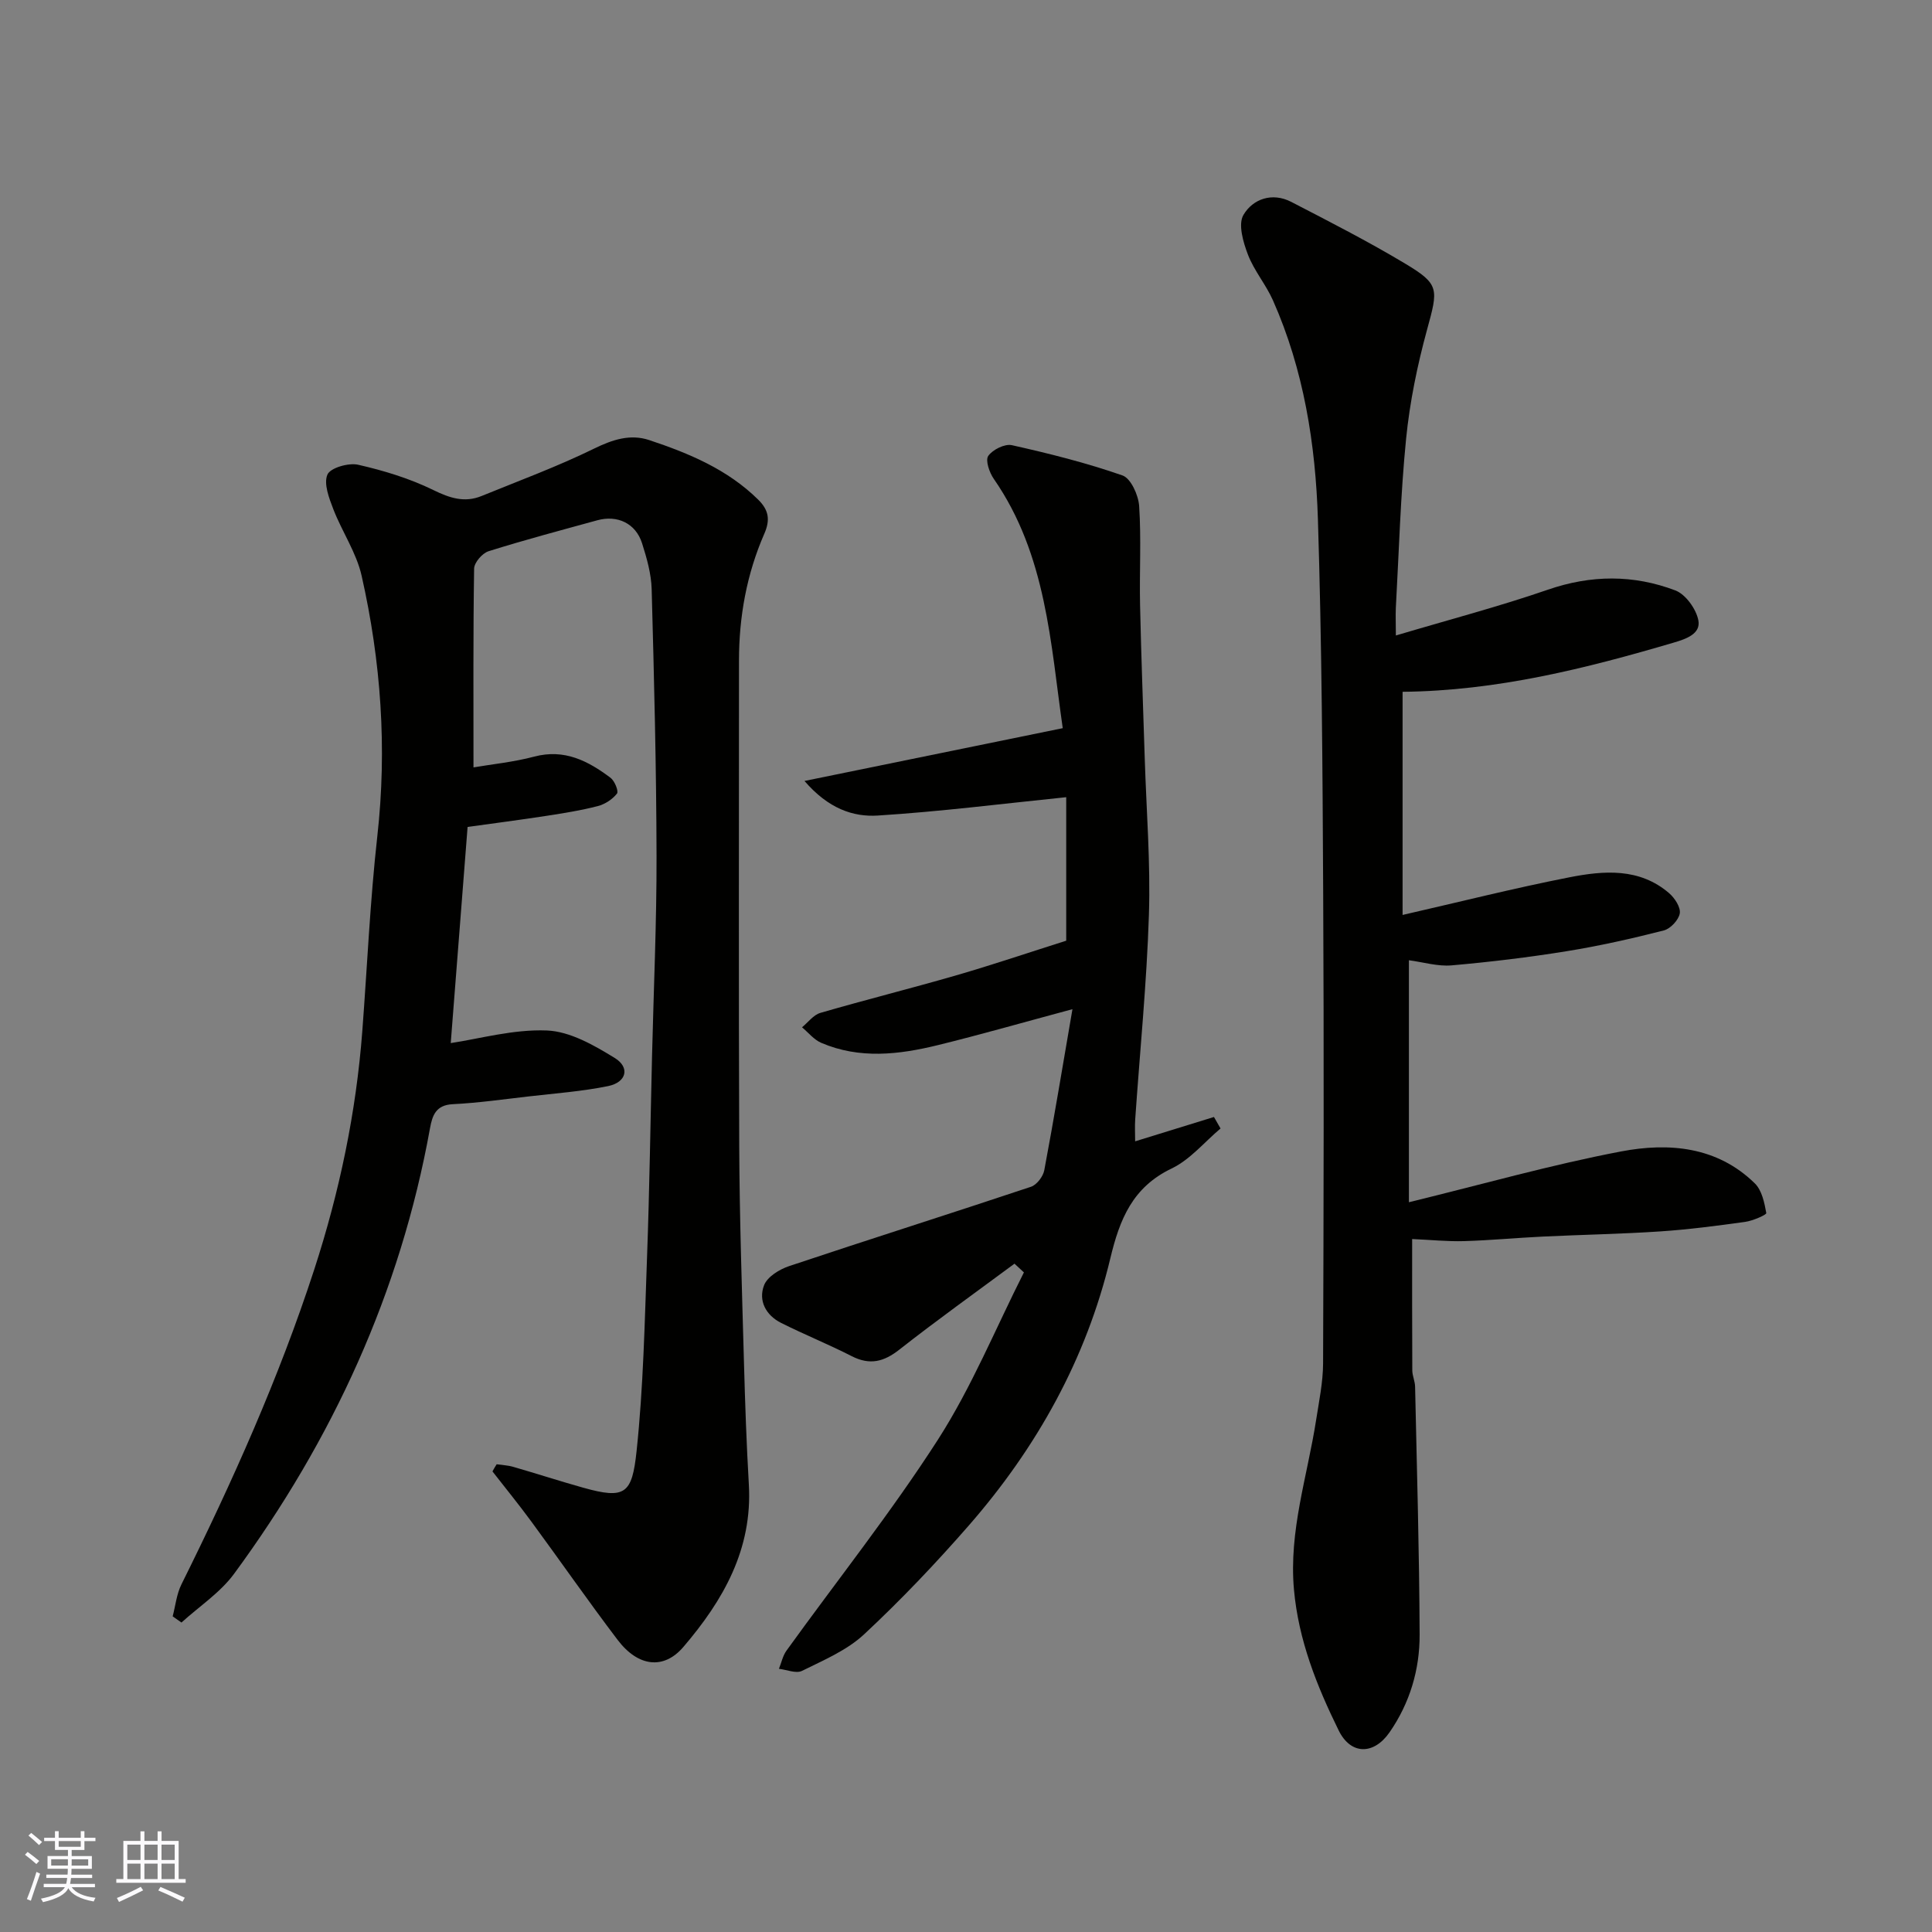
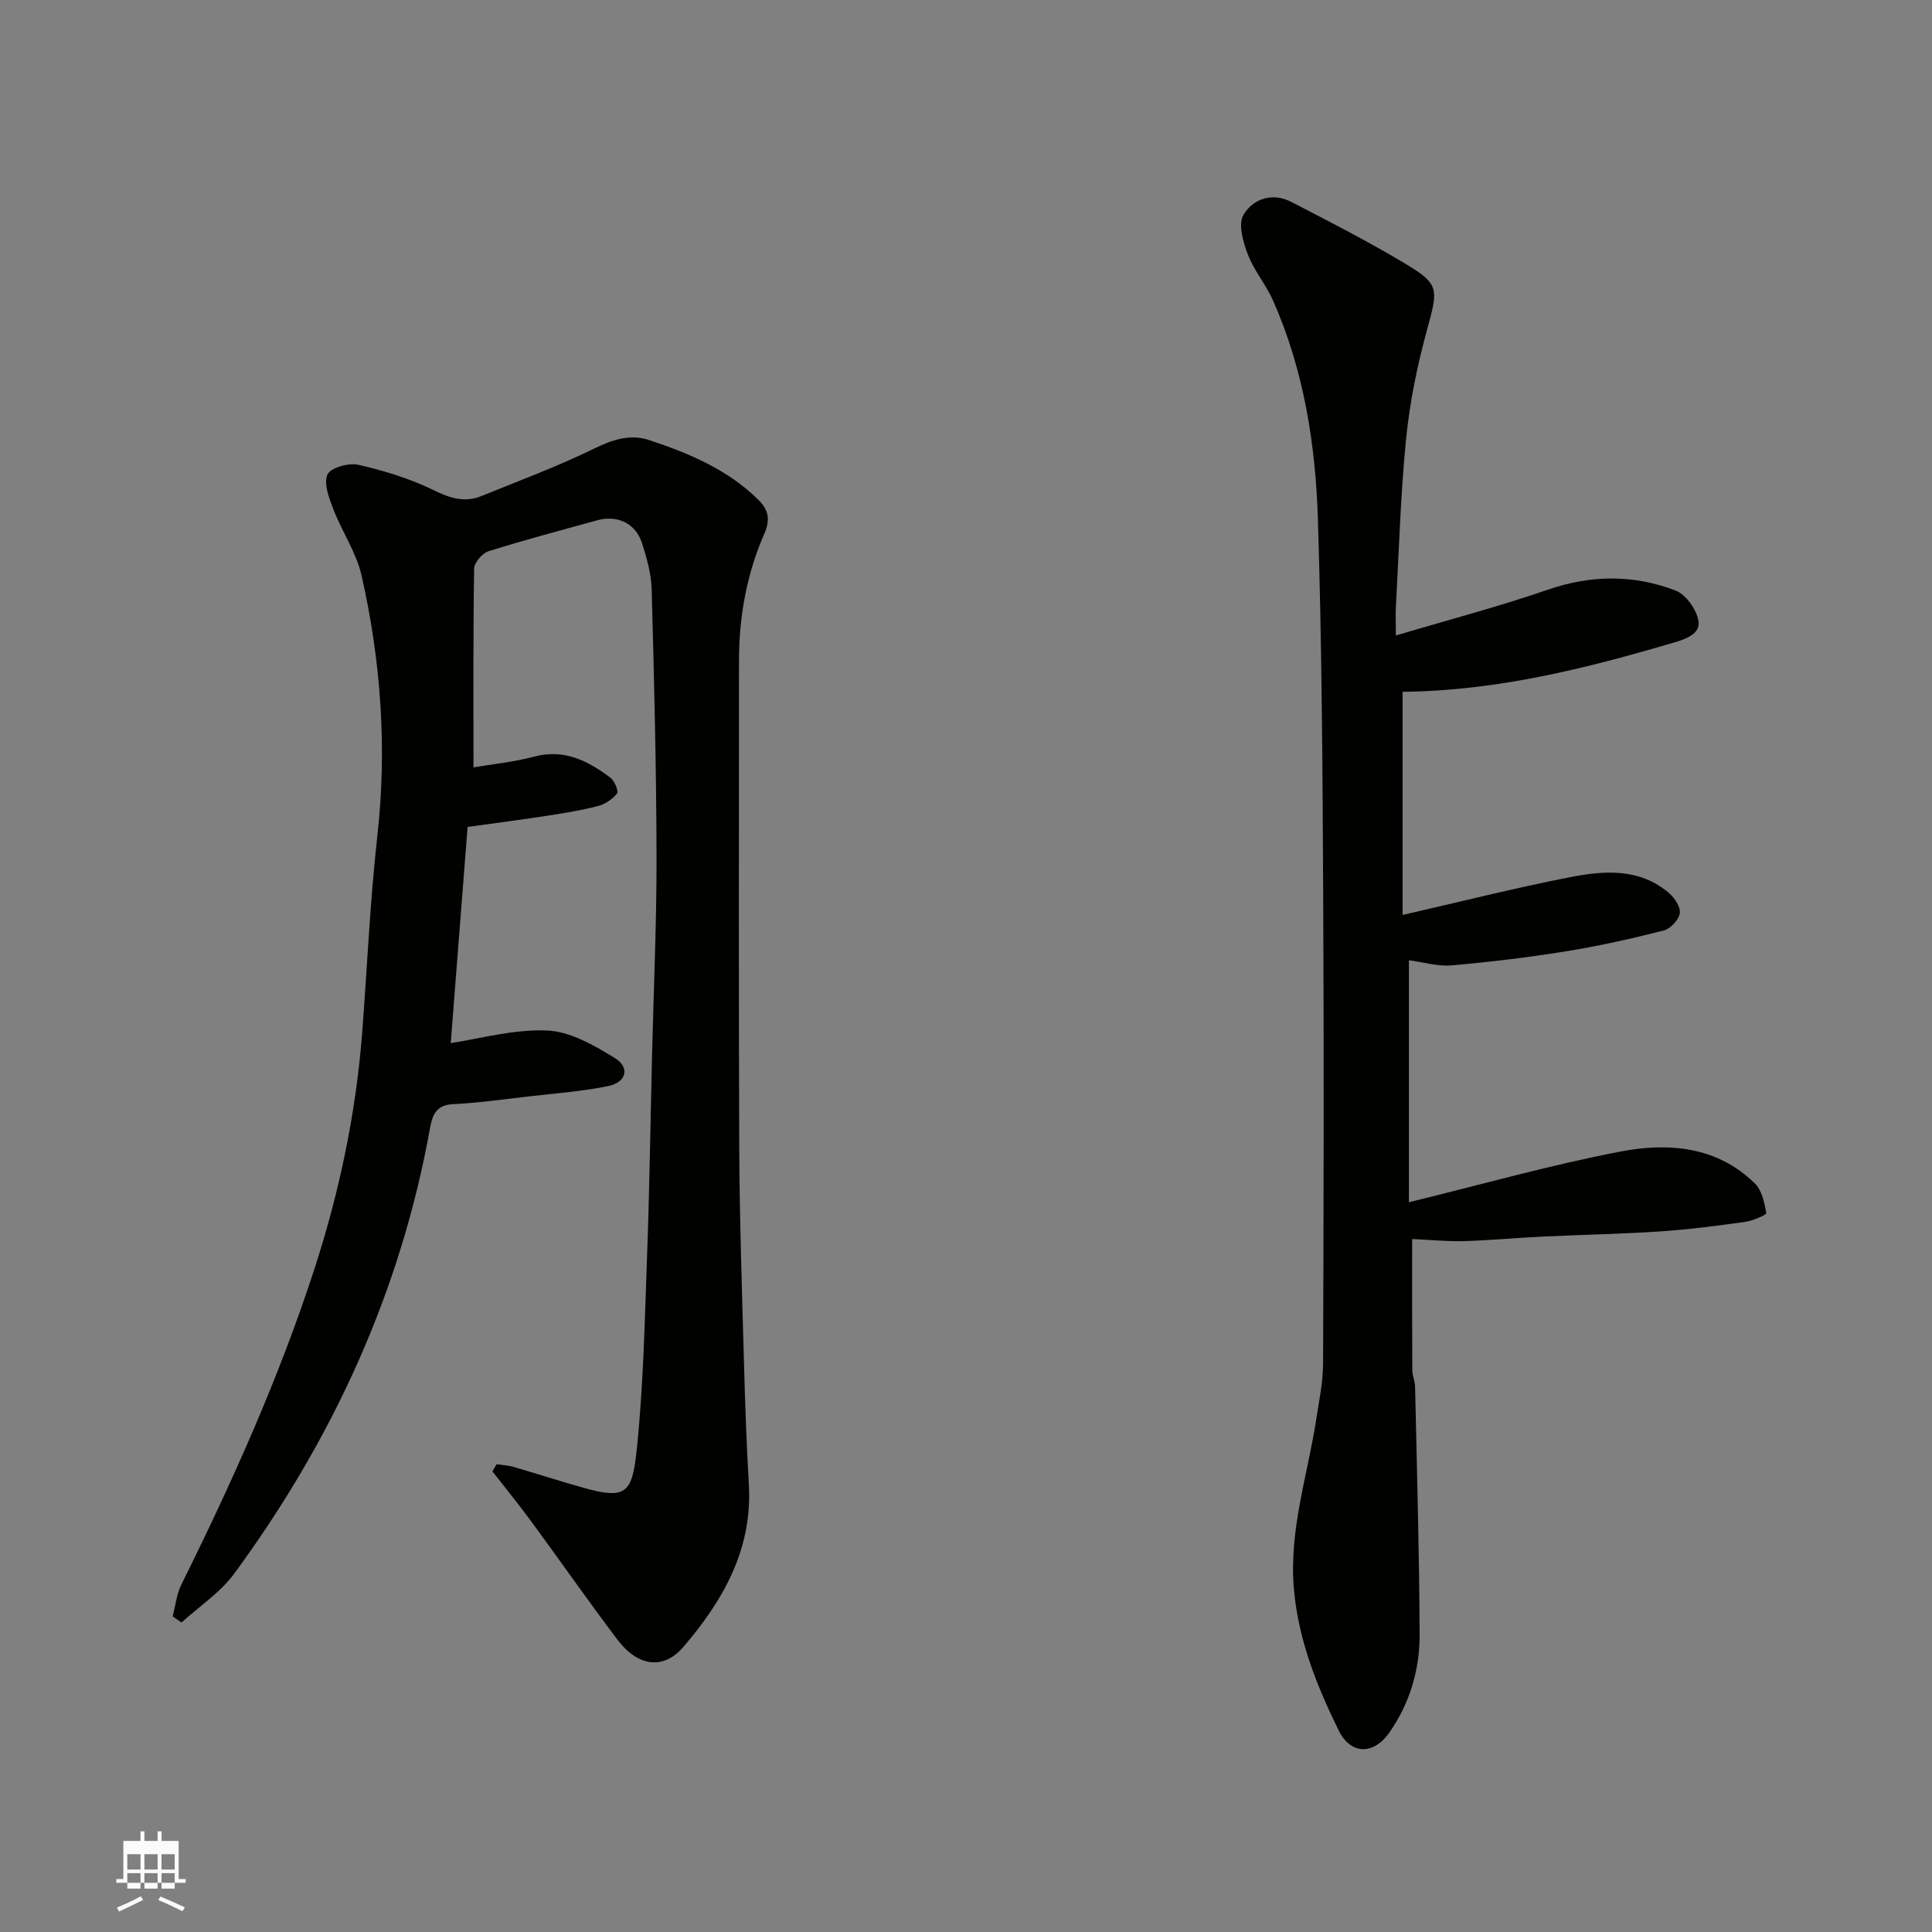
<svg xmlns="http://www.w3.org/2000/svg" enable-background="new 0 0 400 400" viewBox="0 0 400 400">
  <rect x="0" y="0" width="400" height="400" fill="#808080" stroke="none" />
  <g fill="#010100">
    <path d="m102.83 303.16c1.14.17 2.31.21 3.41.53 4.85 1.4 9.65 2.96 14.5 4.32 8.73 2.45 10.12 1.28 11.06-7.6 1.41-13.29 1.67-26.7 2.16-40.07.51-13.92.7-27.86 1.04-41.79.33-13.76.96-27.53.93-41.29-.04-18.43-.51-36.86-1.01-55.28-.09-3.19-1.01-6.43-1.99-9.51-1.31-4.11-5.09-5.9-9.27-4.75-7.53 2.07-15.08 4.07-22.52 6.41-1.29.41-2.96 2.34-2.98 3.6-.21 13.57-.13 27.14-.13 41.15 3.78-.65 8.27-1.09 12.57-2.23 6.26-1.66 11.16.89 15.81 4.39.85.64 1.71 2.78 1.33 3.26-.94 1.19-2.48 2.21-3.97 2.59-3.46.9-7.01 1.46-10.55 2.01-5.51.85-11.03 1.56-16.41 2.31-1.17 14.99-2.34 29.99-3.49 44.75 5.91-.88 12.95-2.89 19.9-2.61 4.79.19 9.76 3.05 14.05 5.69 3.22 1.97 2.44 5.04-1.35 5.82-5.43 1.11-11.01 1.51-16.53 2.15-5.21.6-10.42 1.34-15.65 1.6-3.49.17-4.23 2.32-4.71 4.97-6.13 34-20.2 64.54-40.56 92.25-2.88 3.92-7.23 6.76-10.9 10.1-.61-.43-1.21-.85-1.82-1.28.58-2.21.81-4.6 1.81-6.61 10.52-21.19 20.19-42.73 27.52-65.26 5.21-16.04 8.65-32.44 9.93-49.28 1.02-13.46 1.61-26.97 3.11-40.38 2.04-18.22.76-36.17-3.25-53.92-1.08-4.79-4.06-9.12-5.86-13.78-.88-2.29-2.03-5.28-1.22-7.16.6-1.4 4.38-2.49 6.36-2.04 5.32 1.21 10.67 2.84 15.55 5.23 3.43 1.68 6.48 2.68 10.01 1.24 7.8-3.18 15.74-6.11 23.29-9.81 3.84-1.88 7.5-3.07 11.43-1.76 8.22 2.74 16.18 6.05 22.54 12.32 2.22 2.19 2.52 4.21 1.27 7.07-3.65 8.35-5.24 17.16-5.24 26.28.01 33.49-.09 66.98.05 100.46.06 14.93.57 29.86.98 44.79.23 8.44.52 16.87 1.01 25.3.78 13.4-5.3 24.01-13.58 33.67-4.02 4.69-9.32 4.13-13.58-1.48-6.12-8.06-11.9-16.39-17.9-24.55-2.58-3.51-5.34-6.9-8.02-10.34.28-.53.57-1.01.87-1.48z" />
    <path d="m289 131.57c10.95-3.26 21.33-5.98 31.44-9.47 8.96-3.1 17.76-3.15 26.42.14 2.14.81 4.33 3.87 4.77 6.21.51 2.76-2.46 3.82-5.09 4.59-18.24 5.37-36.59 9.99-56.15 10.19v46.2c11.7-2.67 23.05-5.54 34.52-7.79 7.13-1.4 14.52-2.01 20.67 3.29 1.16 1 2.41 2.92 2.2 4.18-.23 1.36-1.93 3.18-3.31 3.53-6.63 1.69-13.32 3.2-20.07 4.29-7.91 1.28-15.89 2.24-23.87 2.94-2.85.25-5.81-.66-8.83-1.06v50.1c15.28-3.73 29.49-7.77 43.95-10.52 9.83-1.87 19.86-1.04 27.67 6.62 1.46 1.43 1.99 4 2.37 6.14.06.36-2.79 1.61-4.39 1.83-5.84.81-11.7 1.58-17.57 1.97-8.09.54-16.2.68-24.3 1.07-5.44.26-10.87.78-16.31.94-3.42.1-6.86-.26-10.75-.43 0 8.82-.02 18.01.03 27.2.01 1.12.56 2.24.58 3.37.37 17.1.87 34.2.94 51.3.03 7.26-2.02 14.19-6.23 20.26-3.26 4.7-8.02 4.71-10.53-.39-4.53-9.22-8.32-18.68-9.26-29.17-1.09-12.12 2.78-23.45 4.59-35.11.6-3.88 1.42-7.79 1.44-11.68.12-32.5.19-65 .02-97.5-.13-25.77-.28-51.55-1.09-77.3-.49-15.54-2.92-30.93-9.32-45.35-1.45-3.26-3.89-6.11-5.16-9.42-.99-2.58-2.08-6.3-.94-8.24 1.93-3.3 5.94-4.74 9.88-2.71 7.95 4.11 15.93 8.19 23.59 12.78 7.18 4.3 6.86 5.24 4.54 13.71-2.01 7.36-3.57 14.95-4.33 22.54-1.16 11.65-1.48 23.39-2.13 35.09-.07 1.63.01 3.25.01 5.66z" />
-     <path d="m210.04 261.63c-7.96 5.9-16.03 11.66-23.82 17.78-3.24 2.55-6.13 3.28-9.88 1.37-4.79-2.45-9.8-4.47-14.61-6.88-3.16-1.59-4.78-4.61-3.53-7.82.68-1.75 3.18-3.28 5.19-3.95 16.65-5.57 33.4-10.86 50.06-16.42 1.2-.4 2.52-2.13 2.76-3.44 2.02-10.73 3.79-21.5 5.83-33.33-10.21 2.74-19.01 5.27-27.9 7.45-8.04 1.97-16.19 2.92-24.13-.49-1.5-.65-2.65-2.12-3.96-3.21 1.25-1.02 2.36-2.56 3.79-2.98 9.36-2.72 18.82-5.08 28.18-7.79 7.46-2.16 14.83-4.66 22.73-7.16 0-9.53 0-19.96 0-29.71-13.04 1.33-26.01 2.98-39.02 3.8-5.08.32-10.21-1.41-15.17-7.16 18.54-3.79 35.82-7.32 53.47-10.93-2.52-17.45-3.35-35.87-14.28-51.62-.91-1.31-1.78-3.84-1.14-4.75.91-1.3 3.42-2.55 4.89-2.22 7.73 1.73 15.45 3.66 22.91 6.27 1.72.6 3.29 4.08 3.44 6.33.45 6.83.04 13.71.19 20.57.23 10.6.64 21.19.97 31.79.34 10.76 1.21 21.54.86 32.28-.45 14.14-1.87 28.25-2.84 42.38-.1 1.49-.01 2.99-.01 4.51 5.54-1.71 10.93-3.38 16.32-5.04.45.79.9 1.59 1.36 2.38-3.35 2.82-6.3 6.45-10.12 8.28-8.1 3.88-10.76 10.51-12.7 18.61-4.99 20.84-15.22 39.16-29.26 55.26-6.86 7.86-14.09 15.47-21.72 22.58-3.56 3.32-8.4 5.36-12.86 7.57-1.22.6-3.16-.25-4.77-.43.51-1.26.79-2.69 1.56-3.76 10.5-14.57 21.71-28.67 31.4-43.75 6.96-10.85 11.91-23 17.76-34.56-.66-.62-1.3-1.22-1.95-1.81z" />
  </g>
-   <path d="m5.17 384 .55-.58c.85.61 1.65 1.24 2.4 1.87l-.59.64c-.83-.73-1.62-1.37-2.36-1.93m1.22 9.53-.82-.34c.71-1.76 1.37-3.64 1.98-5.63.24.13.5.25.76.36-.6 1.67-1.24 3.54-1.92 5.61m-.5-13.5.57-.54c.56.44 1.31 1.06 2.26 1.87l-.64.64c-.68-.66-1.41-1.32-2.19-1.97m3.25.46h2.24v-1.36h.77v1.36h4.57v-1.36h.76v1.36h2.28v.69h-2.28v1.84h-2.64v1.26h4.18v2.64h-4.21c0 .45-.02.86-.05 1.21h4.32v.69h-4.38c-.04.34-.1.75-.19 1.22h5.15v.69h-4.82c.87 1.19 2.51 1.92 4.93 2.19-.17.31-.3.57-.37.76-2.77-.49-4.52-1.41-5.26-2.76-.56 1.26-2.3 2.23-5.24 2.9-.12-.24-.26-.48-.43-.72 2.73-.55 4.38-1.34 4.96-2.38h-4.38v-.69h4.65c.1-.38.17-.79.21-1.22h-4.32v-.69h4.4c.03-.34.05-.75.05-1.21h-4.2v-2.64h4.23v-1.26h-2.69v-1.84h-2.24zm1.46 4.46v1.29h3.45c.01-.4.02-.57.01-.53v-.32-.45h-3.46zm1.55-2.59h4.57v-1.19h-4.57zm6.11 2.59h-3.42v.77c-.01.19-.01.37-.02.53h3.44z" fill="#fbfafc" />
-   <path d="m32.63 379.16h.82v1.98h3.54v7.89h1.45v.78h-14.36v-.78h1.46v-7.89h3.54v-1.98h.82v1.98h2.73zm-3.49 11.48.5.73c-1.61.82-3.28 1.63-5 2.41-.13-.27-.28-.55-.44-.82 1.75-.72 3.4-1.49 4.94-2.32m-2.78-5.55h2.73v-3.18h-2.73zm0 3.95h2.73v-3.2h-2.73zm3.54-3.95h2.73v-3.18h-2.73zm0 3.95h2.73v-3.2h-2.73zm7.89 4.68c-1.84-.92-3.51-1.7-5.02-2.32l.45-.73c1.89.8 3.57 1.55 5.04 2.23zm-1.62-11.81h-2.73v3.18h2.73zm-2.73 7.13h2.73v-3.2h-2.73z" fill="#fbfafc" />
+   <path d="m32.63 379.16h.82v1.98h3.54v7.89h1.45v.78h-14.36v-.78h1.46v-7.89h3.54v-1.98h.82v1.98h2.73m-3.49 11.48.5.73c-1.61.82-3.28 1.63-5 2.41-.13-.27-.28-.55-.44-.82 1.75-.72 3.4-1.49 4.94-2.32m-2.78-5.55h2.73v-3.18h-2.73zm0 3.95h2.73v-3.2h-2.73zm3.54-3.95h2.73v-3.18h-2.73zm0 3.95h2.73v-3.2h-2.73zm7.89 4.68c-1.84-.92-3.51-1.7-5.02-2.32l.45-.73c1.89.8 3.57 1.55 5.04 2.23zm-1.62-11.81h-2.73v3.18h2.73zm-2.73 7.13h2.73v-3.2h-2.73z" fill="#fbfafc" />
</svg>